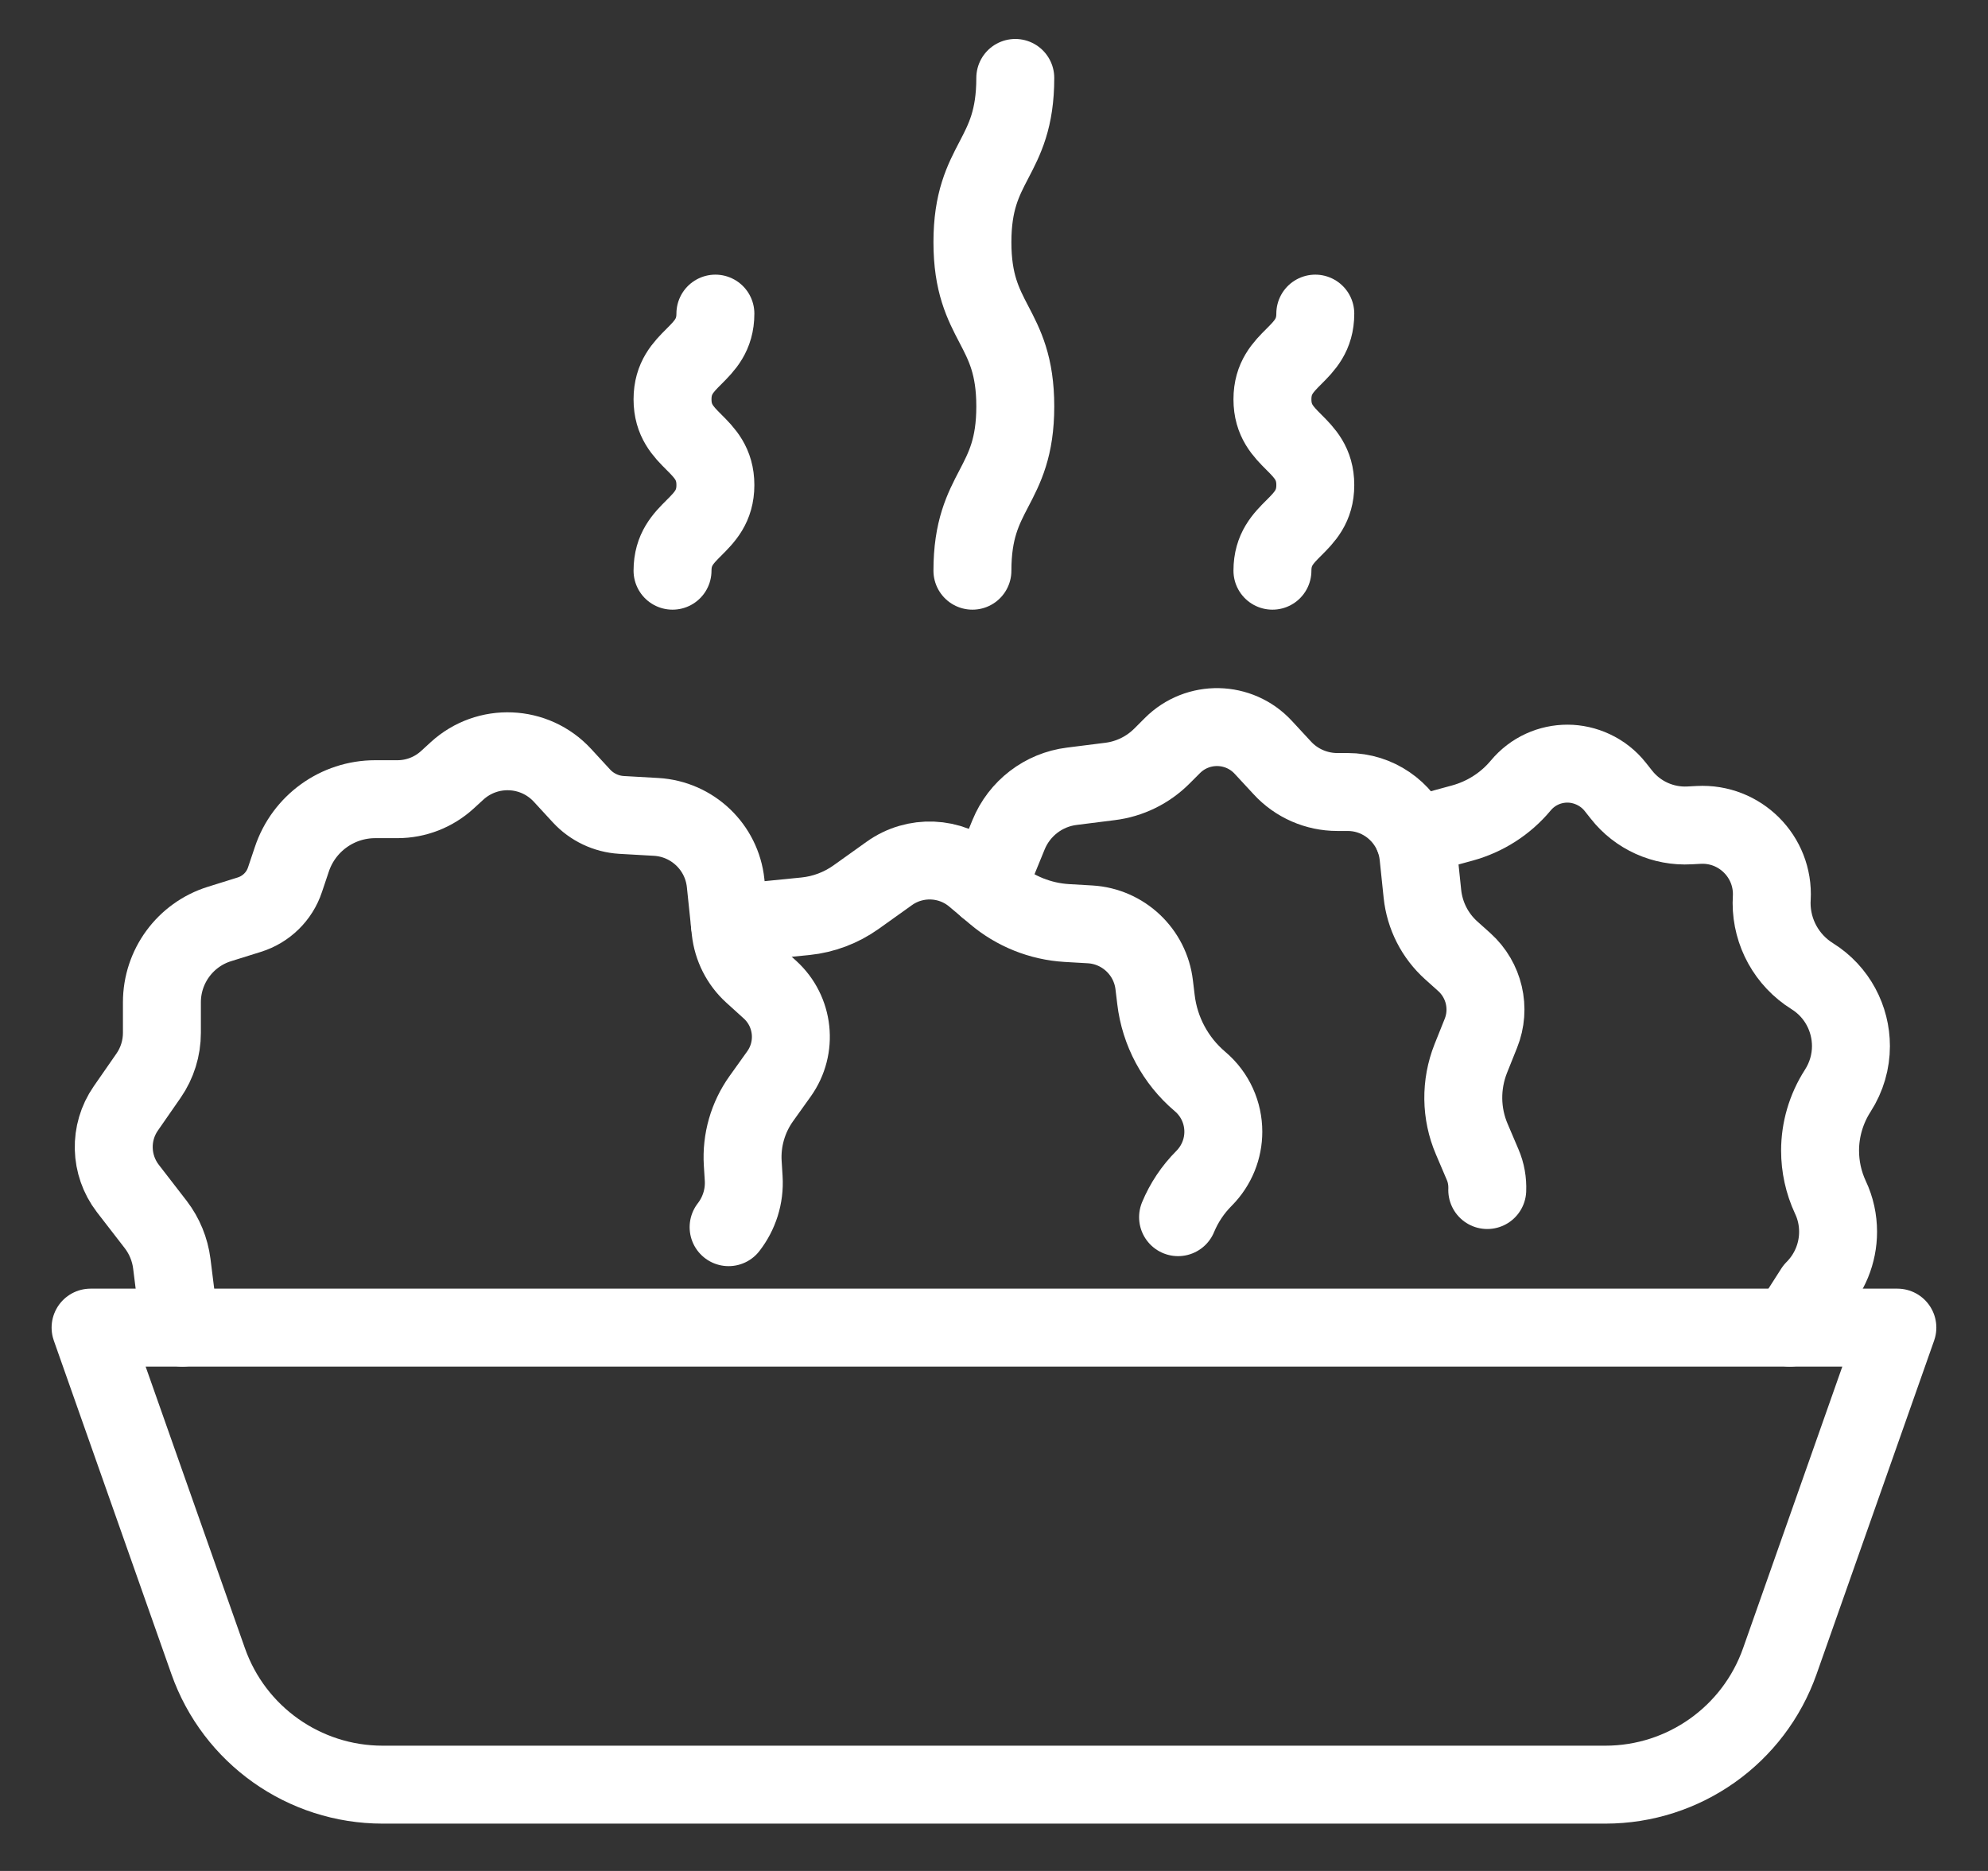
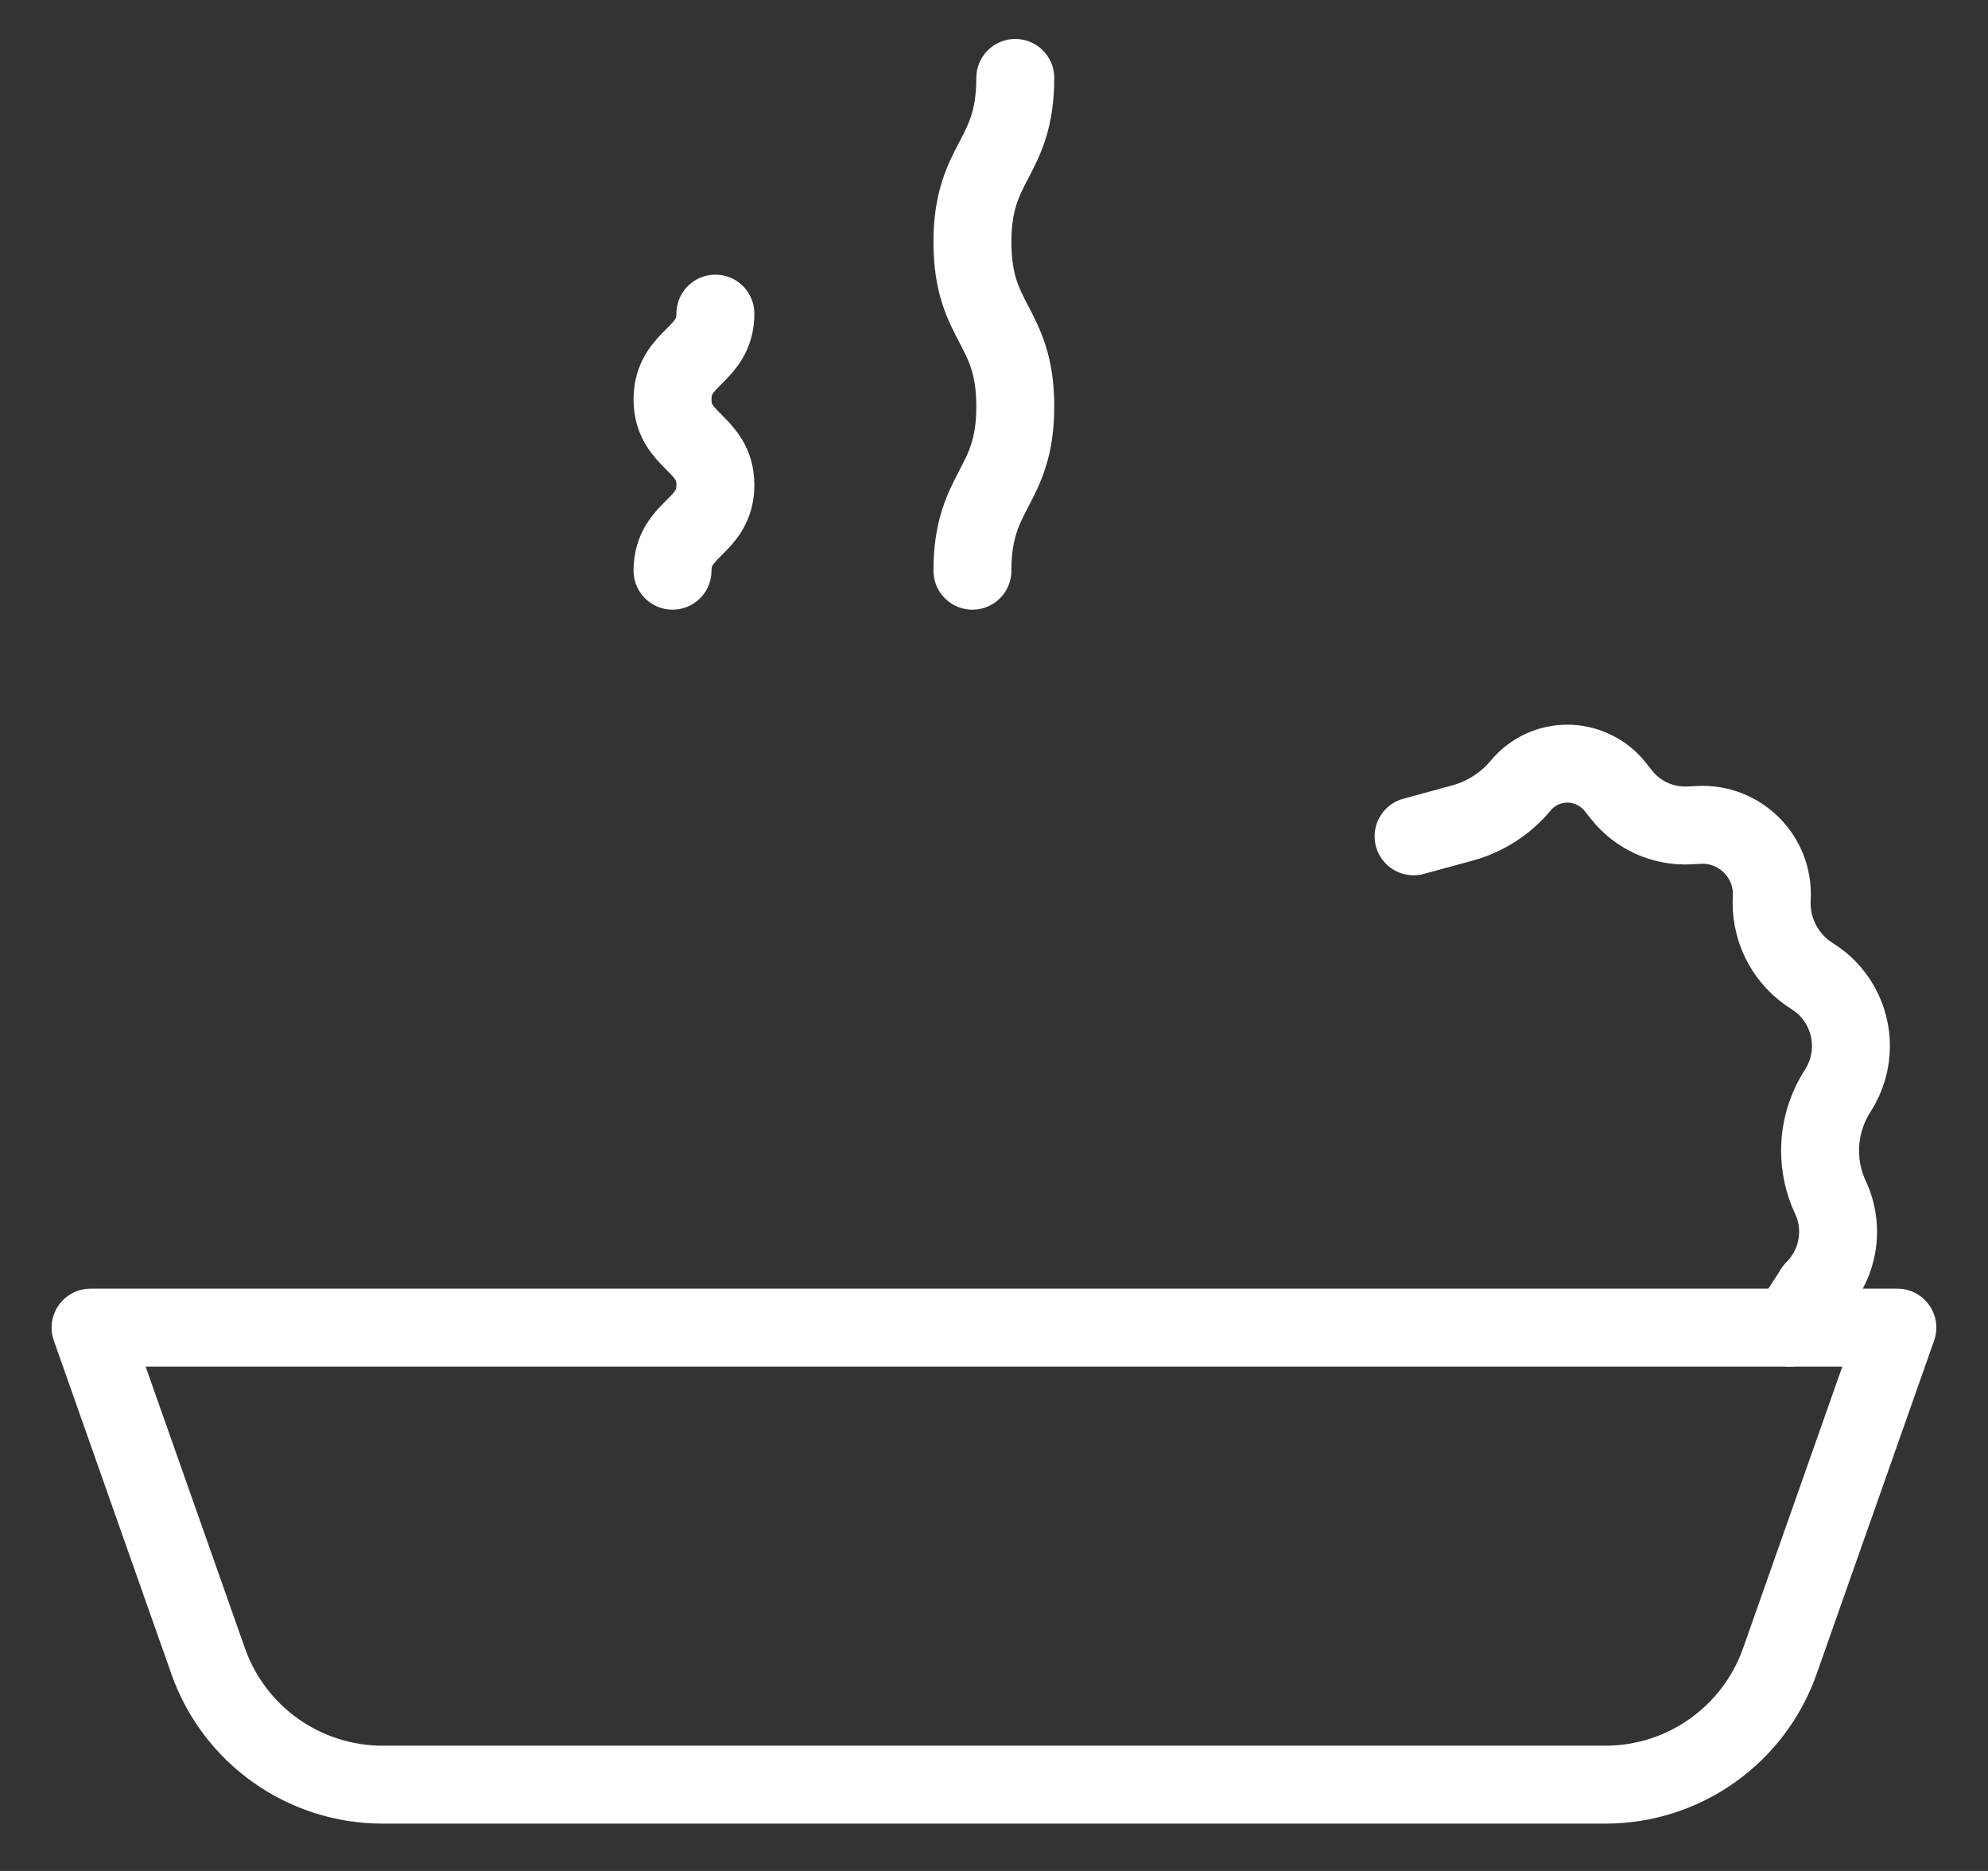
<svg xmlns="http://www.w3.org/2000/svg" width="34" height="32" viewBox="0 0 34 32" fill="none">
  <rect x="0" y="0" width="34" height="32" fill="#333333" stroke="none" />
-   <path d="M3.12 22.707C3.08 22.625 3.054 22.536 3.042 22.442L2.938 21.611C2.907 21.369 2.813 21.14 2.665 20.946L2.185 20.325C1.879 19.925 1.864 19.373 2.151 18.959L2.541 18.397C2.69 18.182 2.769 17.926 2.769 17.665V17.143C2.769 16.53 3.167 15.987 3.752 15.804L4.264 15.644C4.552 15.554 4.78 15.331 4.874 15.046L4.991 14.698C5.195 14.084 5.77 13.669 6.417 13.669H6.797C7.114 13.669 7.418 13.55 7.65 13.338L7.817 13.185C8.337 12.71 9.141 12.743 9.619 13.26L9.945 13.614C10.121 13.805 10.367 13.922 10.627 13.938L11.224 13.972C11.843 14.009 12.345 14.488 12.41 15.103L12.483 15.801L12.495 15.918C12.526 16.2 12.658 16.462 12.868 16.654L13.168 16.926C13.578 17.298 13.644 17.917 13.323 18.367L13.02 18.791C12.791 19.112 12.678 19.503 12.703 19.898L12.719 20.155C12.738 20.465 12.64 20.758 12.461 20.989" stroke="white" stroke-width="1.333" stroke-linecap="round" stroke-linejoin="round" />
-   <path d="M12.483 15.8L13.777 15.671C14.087 15.639 14.384 15.527 14.639 15.346L15.209 14.939C15.651 14.623 16.252 14.647 16.667 14.999L16.881 15.179L17.017 15.294C17.362 15.587 17.794 15.76 18.245 15.787L18.642 15.81C19.211 15.843 19.674 16.281 19.74 16.846L19.77 17.095C19.834 17.639 20.103 18.141 20.522 18.496C20.787 18.72 20.922 19.037 20.922 19.357C20.922 19.644 20.812 19.932 20.592 20.154C20.401 20.345 20.25 20.572 20.148 20.818" stroke="white" stroke-width="1.333" stroke-linecap="round" stroke-linejoin="round" />
-   <path d="M16.88 15.179L17.249 14.277C17.433 13.826 17.847 13.508 18.331 13.448L18.982 13.366C19.319 13.325 19.633 13.171 19.873 12.93L20.051 12.752C20.485 12.318 21.191 12.333 21.606 12.783L21.93 13.133C22.172 13.397 22.515 13.546 22.871 13.546H23.049C23.554 13.546 23.991 13.857 24.175 14.304C24.217 14.408 24.246 14.518 24.259 14.636L24.327 15.288C24.366 15.661 24.542 16.006 24.821 16.256L25.044 16.456C25.384 16.763 25.498 17.248 25.327 17.673L25.154 18.105C24.978 18.55 24.983 19.045 25.172 19.485L25.357 19.919C25.417 20.058 25.442 20.208 25.436 20.354" stroke="white" stroke-width="1.333" stroke-linecap="round" stroke-linejoin="round" />
  <path d="M24.176 14.304L25.009 14.077C25.4 13.97 25.75 13.746 26.008 13.436C26.216 13.186 26.512 13.061 26.807 13.061C27.103 13.061 27.418 13.195 27.626 13.459L27.729 13.589C28.008 13.946 28.446 14.143 28.898 14.117L29.05 14.109C29.757 14.07 30.341 14.653 30.302 15.36C30.302 15.389 30.299 15.417 30.299 15.444C30.299 15.952 30.56 16.425 30.994 16.696C31.422 16.963 31.656 17.423 31.656 17.892C31.656 18.155 31.582 18.42 31.43 18.656C31.231 18.966 31.128 19.322 31.128 19.68C31.128 19.95 31.186 20.223 31.304 20.477C31.394 20.666 31.436 20.868 31.436 21.068C31.436 21.431 31.294 21.788 31.026 22.056L30.61 22.707" stroke="white" stroke-width="1.333" stroke-linecap="round" stroke-linejoin="round" />
  <path d="M27.455 30.524H6.544C5.202 30.524 4.006 29.677 3.56 28.411L1.549 22.707H32.45L30.44 28.411C29.994 29.677 28.798 30.524 27.456 30.524H27.455Z" stroke="white" stroke-width="1.333" stroke-linecap="round" stroke-linejoin="round" />
  <path d="M11.502 9.761C11.502 9.028 12.235 9.028 12.235 8.296C12.235 7.564 11.502 7.563 11.502 6.83C11.502 6.097 12.235 6.097 12.235 5.364" stroke="white" stroke-width="1.333" stroke-linecap="round" stroke-linejoin="round" />
-   <path d="M21.762 9.761C21.762 9.028 22.495 9.028 22.495 8.296C22.495 7.564 21.762 7.563 21.762 6.83C21.762 6.097 22.495 6.097 22.495 5.364" stroke="white" stroke-width="1.333" stroke-linecap="round" stroke-linejoin="round" />
  <path d="M16.631 9.761C16.631 8.356 17.364 8.356 17.364 6.951C17.364 5.547 16.631 5.547 16.631 4.142C16.631 2.738 17.364 2.738 17.364 1.333" stroke="white" stroke-width="1.333" stroke-linecap="round" stroke-linejoin="round" />
</svg>